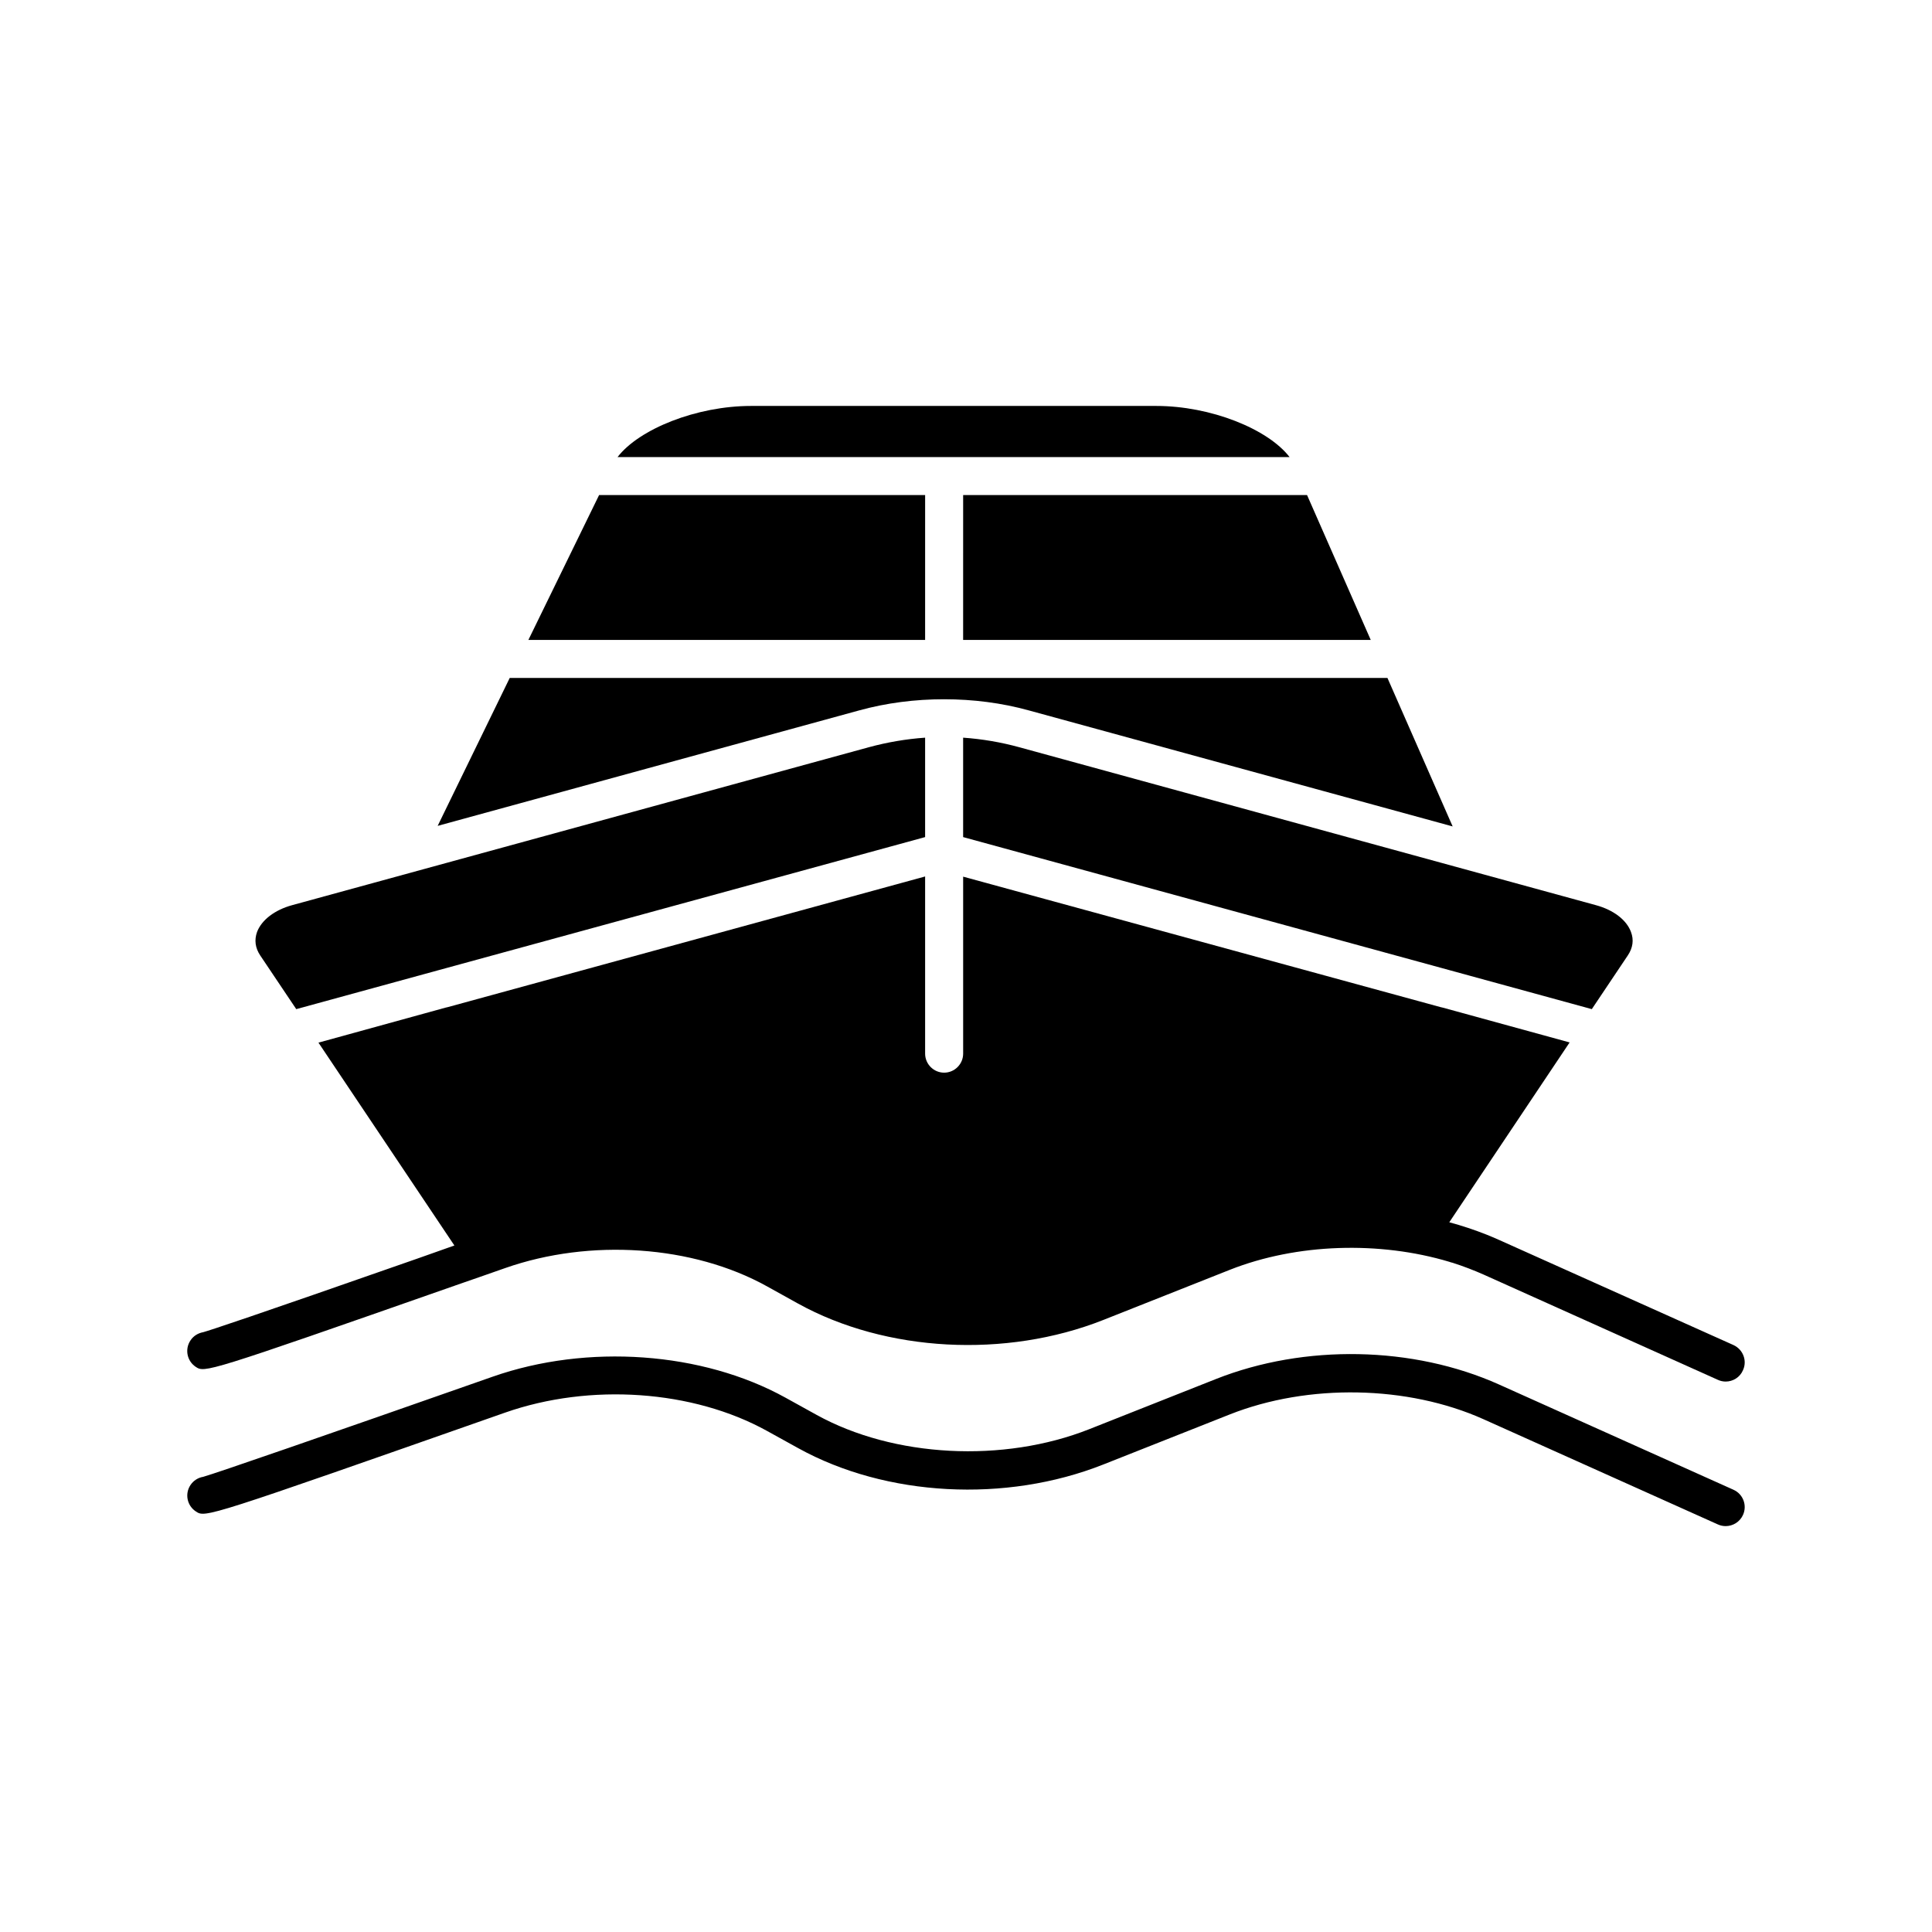
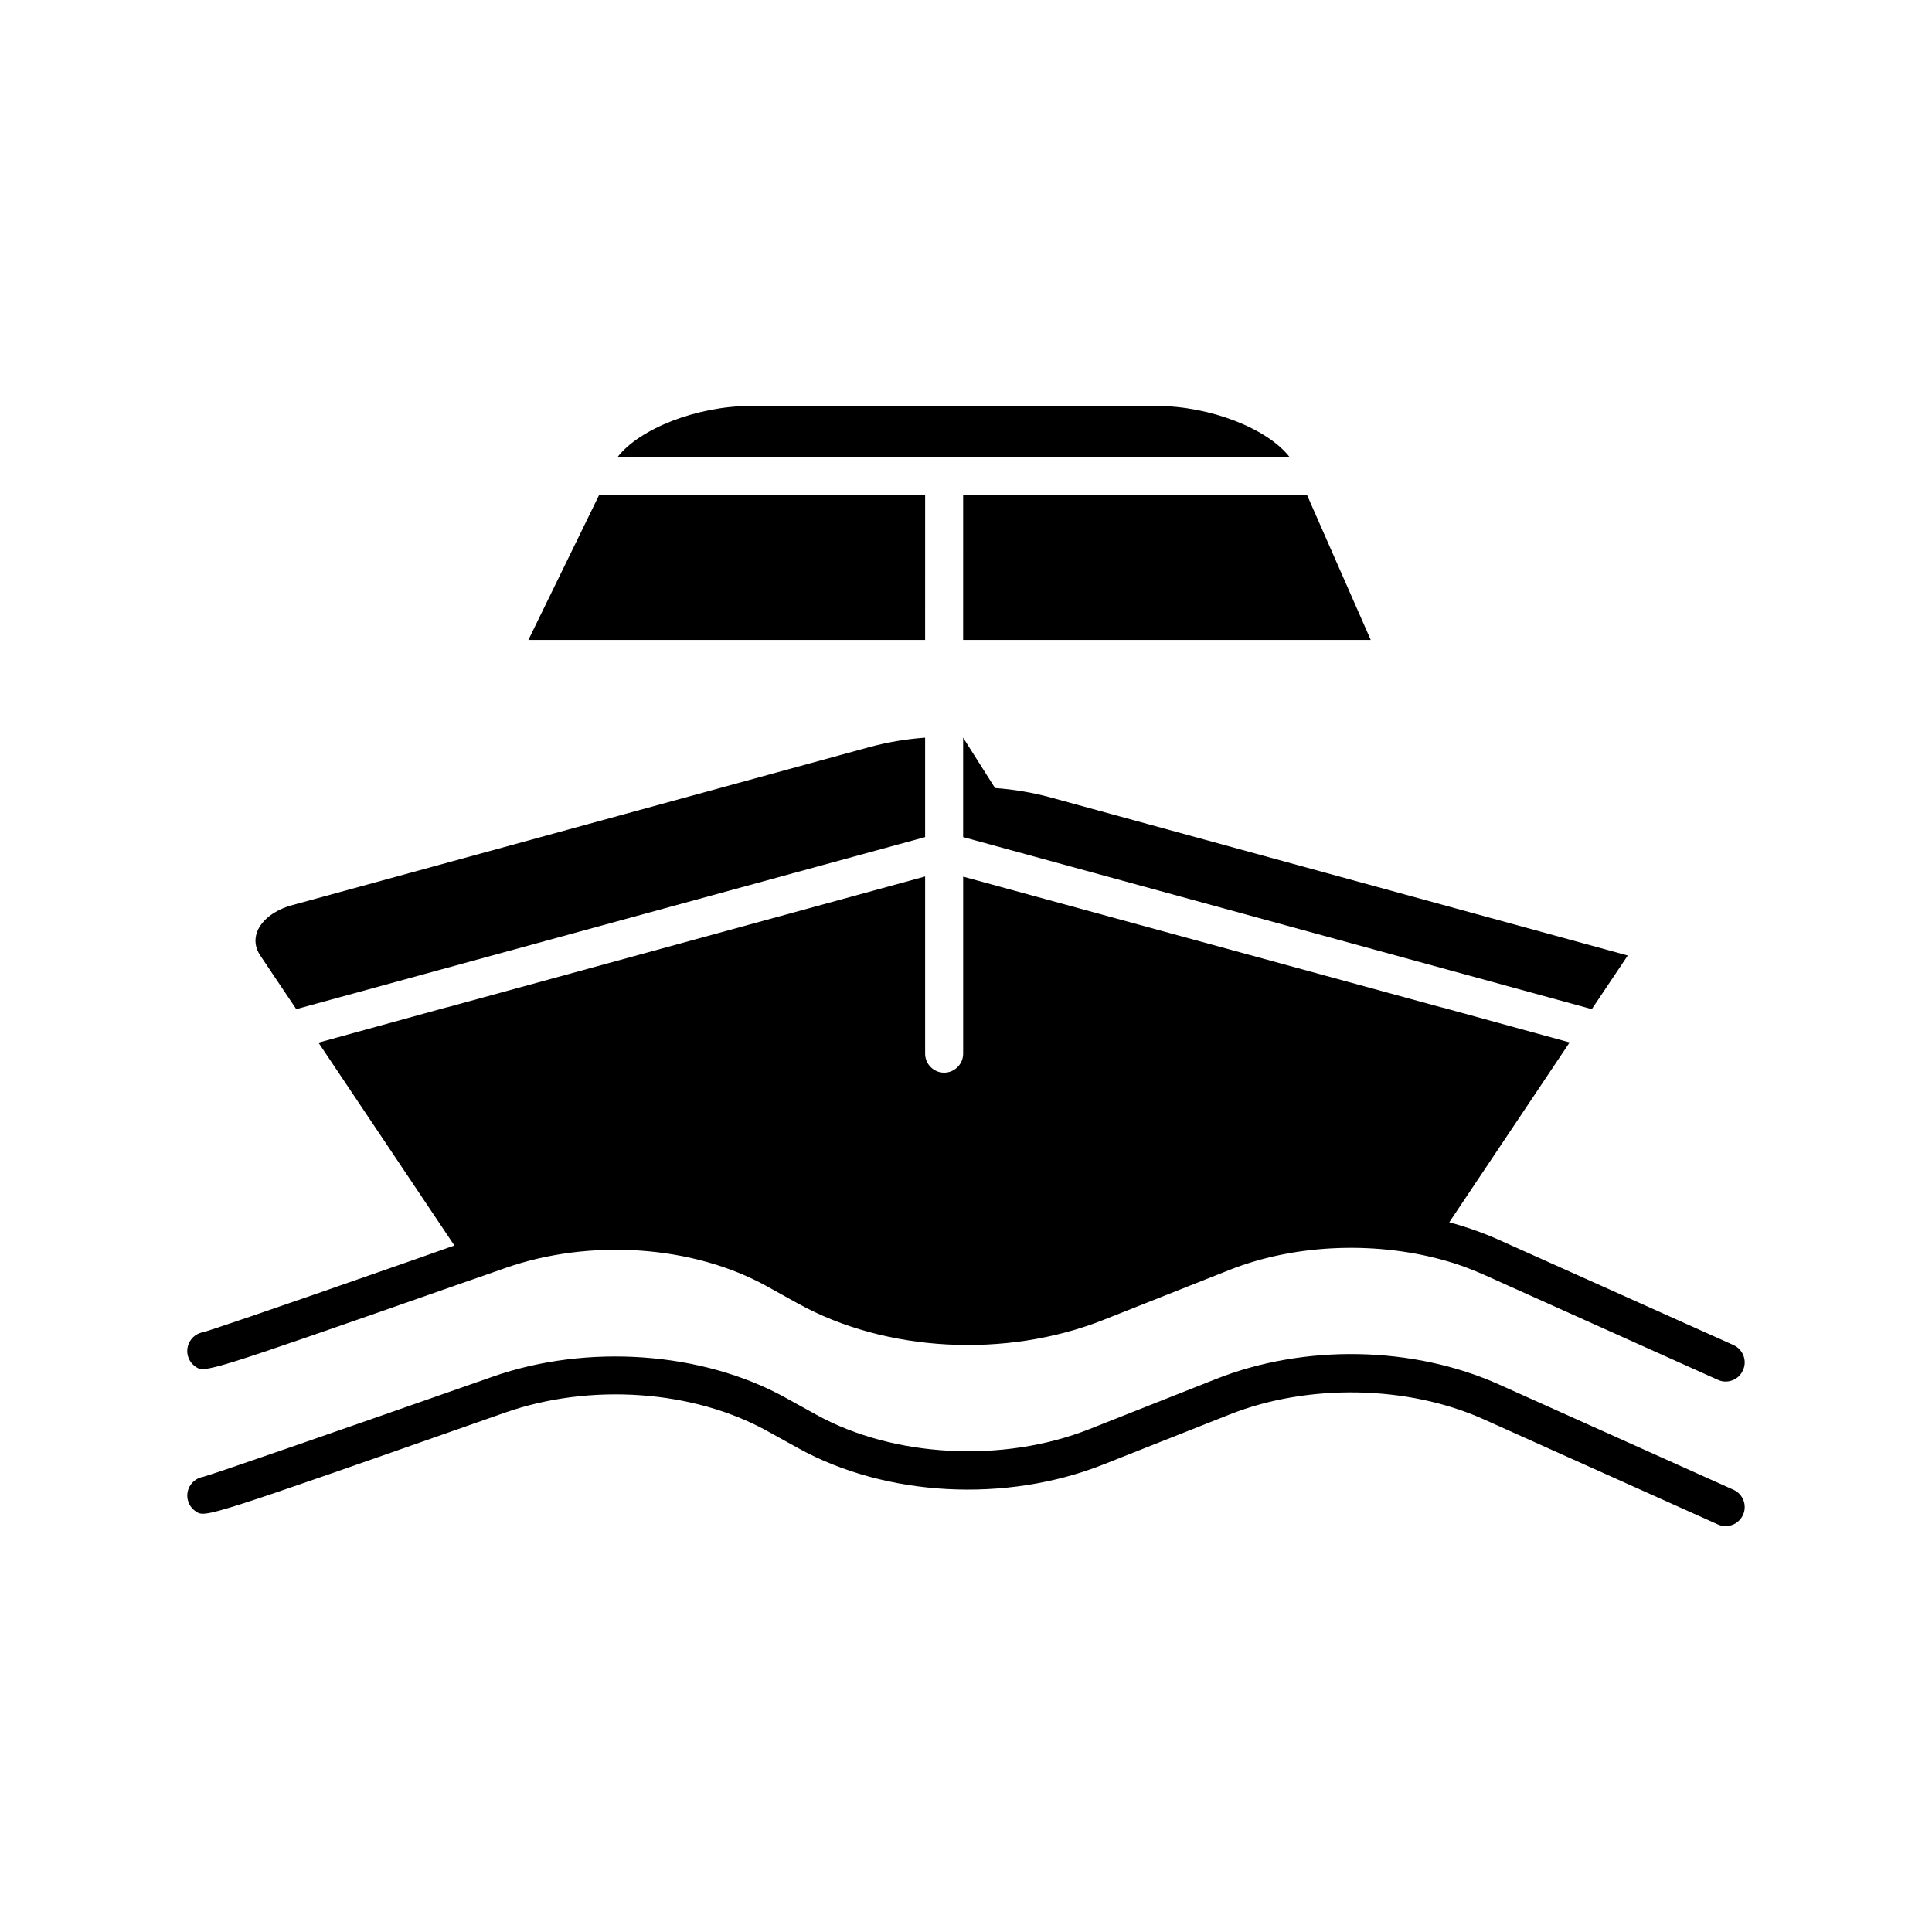
<svg xmlns="http://www.w3.org/2000/svg" fill="#000000" width="800px" height="800px" version="1.1" viewBox="144 144 512 512">
  <g>
    <path d="m222.51 411.43 37.535-10.277 129.12-35.316v-26.348c-5.039 0.352-10.027 1.211-14.863 2.519l-152.86 41.863c-4.637 1.258-8.113 3.93-9.32 7.106-0.754 2.117-0.504 4.231 0.855 6.246z" />
-     <path d="m399.24 339.49v26.348l129.07 35.316 37.535 10.277 9.523-14.207c1.359-2.016 1.664-4.133 0.855-6.246-1.16-3.176-4.637-5.844-9.32-7.106l-152.86-41.867c-4.785-1.309-9.773-2.164-14.812-2.516z" />
+     <path d="m399.24 339.49v26.348l129.07 35.316 37.535 10.277 9.523-14.207l-152.86-41.867c-4.785-1.309-9.773-2.164-14.812-2.516z" />
    <path d="m603.39 538.8-62.121-27.887c-22.746-10.207-51.516-10.777-75.062-1.445l-33.527 13.273c-22.801 9.027-51.832 7.508-72.262-3.777l-8.273-4.574c-22.016-12.172-52.488-14.359-77.613-5.543-44.742 15.699-73.242 25.559-76.684 26.527-1.34 0.223-2.59 0.984-3.391 2.211-1.527 2.328-0.871 5.453 1.461 6.973 2.539 1.684 2.551 1.668 81.949-26.203 22.539-7.898 49.777-5.996 69.398 4.852l8.277 4.574c23.262 12.867 55 14.57 80.84 4.328l33.527-13.273c20.781-8.223 47.168-7.727 67.234 1.27l62.121 27.887c0.672 0.301 1.367 0.441 2.055 0.441 1.926 0 3.762-1.109 4.602-2.977 1.145-2.543 0.008-5.523-2.531-6.656z" />
    <path d="m263.87 484.94c0.25-0.051 0.453-0.152 0.707-0.25 4.18-1.461 8.613-2.973 13.301-4.637 22.52-7.91 49.777-6.047 69.375 4.836l8.262 4.586c23.277 12.848 55.016 14.559 80.863 4.332l33.555-13.301c17.734-7.004 39.648-7.656 58.141-2.117 0.301 0.102 0.555 0.203 0.855 0.25 2.82 0.906 5.594 1.965 8.211 3.125l62.121 27.91c0.656 0.301 1.359 0.453 2.066 0.453 1.914 0 3.777-1.109 4.586-3.023 1.16-2.519 0-5.492-2.519-6.648l-62.121-27.859c-1.109-0.504-2.215-0.957-3.324-1.41-3.176-1.258-6.5-2.367-9.875-3.273l31.891-47.66-33.605-9.219c-0.25-0.051-0.453-0.102-0.656-0.152l-126.46-34.562v46.906c0 2.769-2.266 5.039-5.039 5.039-2.769 0-5.039-2.266-5.039-5.039v-46.953l-126.46 34.613-0.656 0.152-33.656 9.27 36.023 53.758c-3.477 1.258-6.75 2.367-9.824 3.477-44.488 15.566-54.914 18.992-56.73 19.496-1.359 0.25-2.57 0.957-3.375 2.168-1.562 2.316-0.957 5.441 1.359 7.004 2.422 1.602 2.473 1.703 68.02-21.27z" />
    <path d="m450.43 251.58h-107.41c-14.41 0-29.625 6.098-35.367 13.551h178.1c-5.746-7.457-20.91-13.551-35.32-13.551z" />
-     <path d="m394.2 329.31c7.609 0 15.266 0.957 22.52 2.973l112.25 30.73-17.281-39.348-232.61 0.004-19.094 39.195 111.64-30.582c7.301-2.016 14.91-2.973 22.566-2.973z" />
    <path d="m399.24 313.59h108.02l-16.875-38.391h-91.141z" />
    <path d="m389.17 275.2h-86.406l-18.738 38.391h105.14z" />
  </g>
</svg>